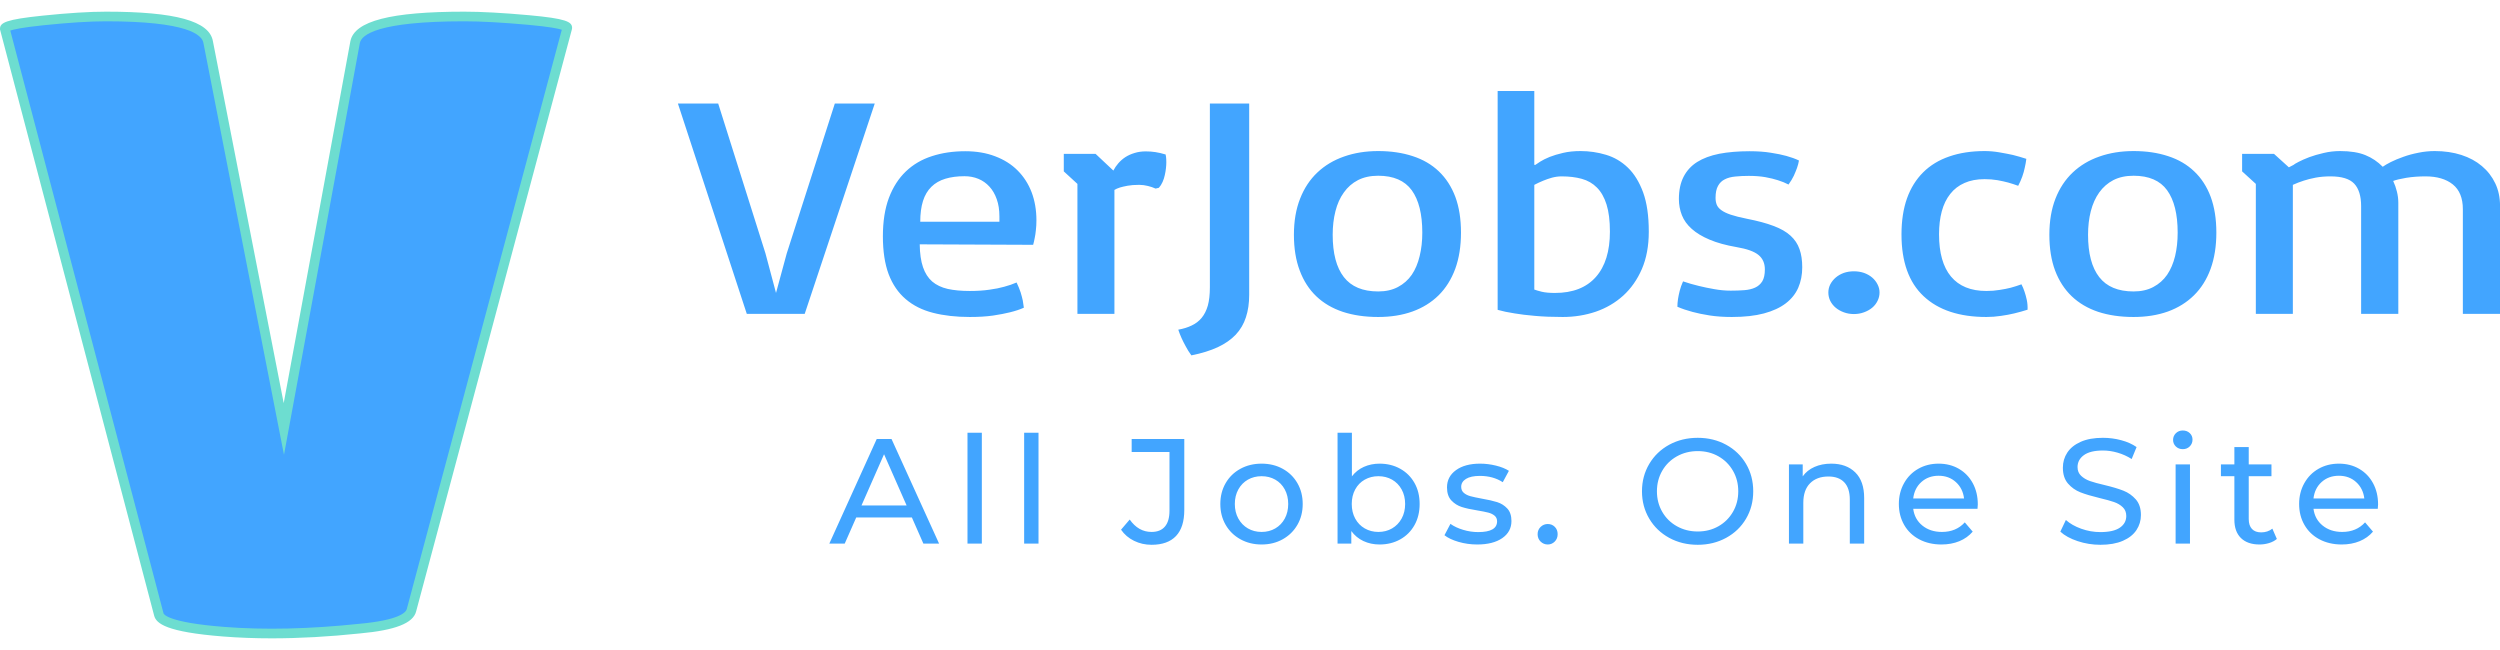
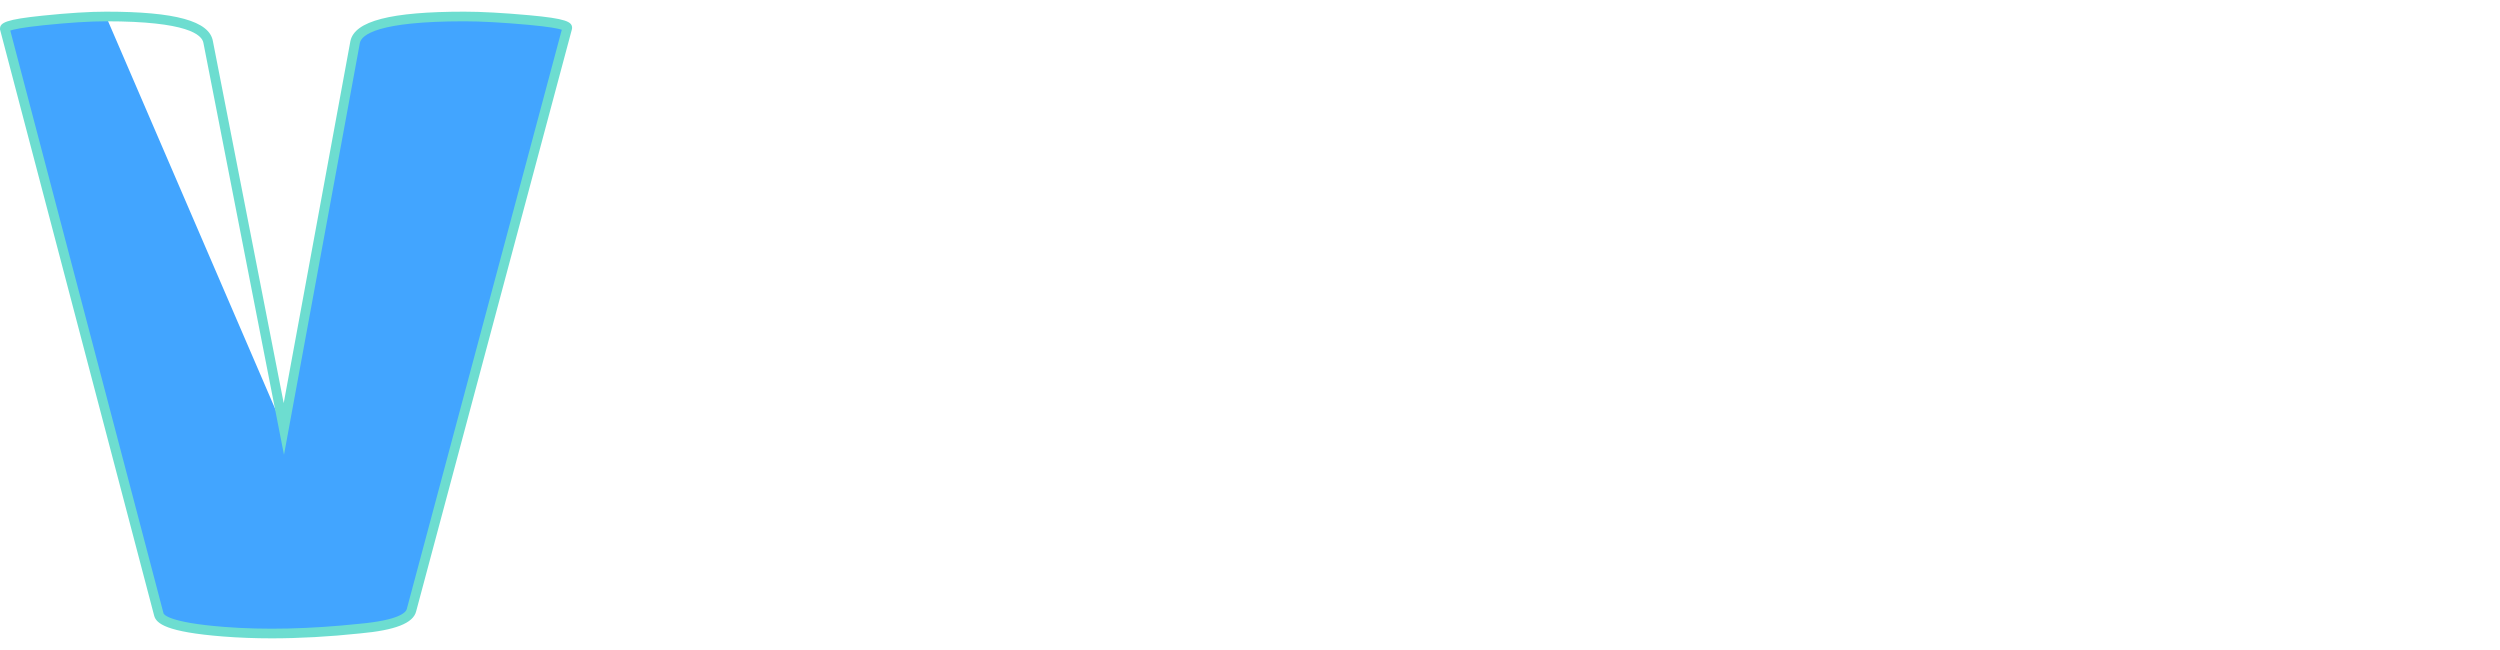
<svg xmlns="http://www.w3.org/2000/svg" width="200" height="52" viewBox="0 0 200 52" fill="none">
  <g clip-path="url(#clip0_3098_44299)">
    <g clip-path="url(#clip1_3098_44299)">
-       <path d="M0.386 2.303C0.386 2.07 1.407 1.846 3.449 1.635C5.491 1.424 7.169 1.318 8.483 1.318C13.694 1.318 16.416 1.999 16.652 3.359L22.707 34.318L28.411 3.359C28.693 1.999 31.603 1.318 37.142 1.318C38.504 1.318 40.217 1.413 42.283 1.6C44.348 1.788 45.381 1.999 45.381 2.233L32.918 48.812C32.729 49.563 31.344 50.055 28.763 50.289C24.773 50.712 21.146 50.793 17.884 50.535C14.62 50.278 12.895 49.821 12.708 49.163L0.386 2.303Z" fill="#42A5FF" />
+       <path d="M0.386 2.303C0.386 2.07 1.407 1.846 3.449 1.635C5.491 1.424 7.169 1.318 8.483 1.318L22.707 34.318L28.411 3.359C28.693 1.999 31.603 1.318 37.142 1.318C38.504 1.318 40.217 1.413 42.283 1.6C44.348 1.788 45.381 1.999 45.381 2.233L32.918 48.812C32.729 49.563 31.344 50.055 28.763 50.289C24.773 50.712 21.146 50.793 17.884 50.535C14.62 50.278 12.895 49.821 12.708 49.163L0.386 2.303Z" fill="#42A5FF" />
      <path d="M21.745 51.067C20.393 51.067 19.095 51.018 17.854 50.92C13.305 50.562 12.512 49.885 12.337 49.269L0 2.353V2.304C0 1.81 0.474 1.555 3.409 1.252C5.454 1.04 7.162 0.933 8.484 0.933C14.037 0.933 16.754 1.683 17.032 3.293L22.697 32.25L28.032 3.289C28.366 1.679 31.26 0.933 37.143 0.933C38.5 0.933 40.242 1.028 42.319 1.216C45.288 1.487 45.768 1.738 45.768 2.234L45.755 2.333L33.291 48.912C33.055 49.856 31.627 50.417 28.799 50.674C26.322 50.936 23.963 51.067 21.745 51.067ZM0.823 2.446L13.082 49.066C13.101 49.133 13.417 49.797 17.915 50.151C21.142 50.406 24.779 50.323 28.723 49.906C31.977 49.611 32.479 48.977 32.544 48.718L44.943 2.379C44.686 2.293 44.011 2.144 42.249 1.984C40.195 1.798 38.477 1.704 37.143 1.704C30.187 1.704 28.924 2.79 28.789 3.437L22.719 36.386L16.273 3.433C16.16 2.782 15.001 1.704 8.484 1.704C7.188 1.704 5.507 1.81 3.488 2.019C1.736 2.2 1.071 2.36 0.823 2.446Z" fill="#6DDDD0" />
    </g>
    <g clip-path="url(#clip2_3098_44299)">
-       <path d="M73.87 43.487L72.949 41.395H68.499L67.578 43.487H66.346L70.138 35.12H71.322L75.126 43.487H73.87ZM68.918 40.439H72.53L70.724 36.339L68.918 40.439ZM77.399 43.487V34.618H78.547V43.487H77.399ZM81.932 43.487V34.618H83.081V43.487H81.932ZM92.124 43.583C91.621 43.583 91.155 43.477 90.724 43.266C90.294 43.055 89.947 42.758 89.683 42.375L90.377 41.563C90.84 42.224 91.422 42.555 92.124 42.555C92.594 42.555 92.951 42.411 93.194 42.124C93.438 41.837 93.559 41.415 93.559 40.857V36.16H90.533V35.12H94.743V40.798C94.743 41.722 94.522 42.417 94.079 42.883C93.637 43.349 92.985 43.583 92.124 43.583ZM100.928 43.559C100.298 43.559 99.731 43.419 99.229 43.14C98.727 42.861 98.334 42.477 98.051 41.987C97.768 41.497 97.626 40.941 97.626 40.319C97.626 39.698 97.768 39.142 98.051 38.652C98.334 38.162 98.727 37.78 99.229 37.505C99.731 37.23 100.298 37.092 100.928 37.092C101.557 37.092 102.122 37.23 102.62 37.505C103.119 37.78 103.509 38.162 103.792 38.652C104.075 39.142 104.217 39.698 104.217 40.319C104.217 40.941 104.075 41.497 103.792 41.987C103.509 42.477 103.119 42.861 102.62 43.14C102.122 43.419 101.557 43.559 100.928 43.559ZM100.928 42.555C101.334 42.555 101.699 42.461 102.022 42.274C102.345 42.087 102.598 41.824 102.782 41.485C102.965 41.146 103.057 40.758 103.057 40.319C103.057 39.881 102.965 39.493 102.782 39.154C102.598 38.816 102.345 38.555 102.022 38.371C101.699 38.188 101.334 38.096 100.928 38.096C100.521 38.096 100.156 38.188 99.833 38.371C99.51 38.555 99.255 38.816 99.067 39.154C98.88 39.493 98.786 39.881 98.786 40.319C98.786 40.758 98.88 41.146 99.067 41.485C99.255 41.824 99.51 42.087 99.833 42.274C100.156 42.461 100.521 42.555 100.928 42.555ZM110.365 37.092C110.979 37.092 111.53 37.228 112.016 37.499C112.502 37.77 112.883 38.148 113.158 38.634C113.433 39.12 113.571 39.682 113.571 40.319C113.571 40.957 113.433 41.521 113.158 42.011C112.883 42.501 112.502 42.881 112.016 43.152C111.53 43.423 110.979 43.559 110.365 43.559C109.895 43.559 109.464 43.467 109.073 43.284C108.683 43.1 108.36 42.834 108.105 42.483V43.487H107.004V34.618H108.152V38.108C108.408 37.774 108.727 37.521 109.109 37.349C109.492 37.178 109.911 37.092 110.365 37.092ZM110.27 42.555C110.676 42.555 111.041 42.461 111.364 42.274C111.687 42.087 111.942 41.824 112.13 41.485C112.317 41.146 112.411 40.758 112.411 40.319C112.411 39.881 112.317 39.493 112.13 39.154C111.942 38.816 111.687 38.555 111.364 38.371C111.041 38.188 110.676 38.096 110.27 38.096C109.871 38.096 109.508 38.188 109.181 38.371C108.854 38.555 108.599 38.816 108.416 39.154C108.232 39.493 108.14 39.881 108.14 40.319C108.14 40.758 108.232 41.146 108.416 41.485C108.599 41.824 108.854 42.087 109.181 42.274C109.508 42.461 109.871 42.555 110.27 42.555ZM118.176 43.559C117.658 43.559 117.16 43.489 116.681 43.349C116.203 43.21 115.828 43.033 115.557 42.818L116.035 41.909C116.314 42.108 116.653 42.268 117.052 42.387C117.451 42.507 117.853 42.567 118.26 42.567C119.265 42.567 119.767 42.28 119.767 41.706C119.767 41.515 119.699 41.363 119.564 41.252C119.428 41.14 119.259 41.059 119.056 41.007C118.852 40.955 118.563 40.897 118.188 40.834C117.678 40.754 117.261 40.662 116.938 40.559C116.615 40.455 116.338 40.28 116.107 40.033C115.876 39.786 115.76 39.439 115.76 38.993C115.76 38.419 115.999 37.959 116.478 37.612C116.956 37.266 117.598 37.092 118.404 37.092C118.826 37.092 119.249 37.144 119.672 37.248C120.094 37.351 120.441 37.491 120.712 37.666L120.222 38.575C119.703 38.24 119.093 38.072 118.392 38.072C117.905 38.072 117.534 38.152 117.279 38.312C117.024 38.471 116.896 38.682 116.896 38.945C116.896 39.152 116.968 39.316 117.112 39.435C117.255 39.555 117.433 39.642 117.644 39.698C117.855 39.754 118.152 39.818 118.535 39.889C119.046 39.977 119.458 40.071 119.773 40.17C120.088 40.27 120.357 40.439 120.581 40.678C120.804 40.917 120.916 41.252 120.916 41.682C120.916 42.256 120.67 42.712 120.18 43.051C119.689 43.389 119.022 43.559 118.176 43.559ZM123.822 43.559C123.599 43.559 123.408 43.481 123.248 43.326C123.089 43.17 123.009 42.973 123.009 42.734C123.009 42.503 123.089 42.31 123.248 42.154C123.408 41.999 123.599 41.921 123.822 41.921C124.046 41.921 124.233 41.997 124.384 42.148C124.536 42.3 124.612 42.495 124.612 42.734C124.612 42.973 124.534 43.17 124.378 43.326C124.223 43.481 124.038 43.559 123.822 43.559ZM135.82 43.583C134.975 43.583 134.213 43.397 133.535 43.027C132.857 42.656 132.325 42.144 131.938 41.491C131.552 40.837 131.358 40.108 131.358 39.304C131.358 38.499 131.552 37.77 131.938 37.116C132.325 36.463 132.857 35.951 133.535 35.58C134.213 35.21 134.975 35.025 135.82 35.025C136.657 35.025 137.415 35.21 138.093 35.58C138.77 35.951 139.301 36.461 139.683 37.11C140.066 37.76 140.258 38.491 140.258 39.304C140.258 40.116 140.066 40.847 139.683 41.497C139.301 42.146 138.77 42.656 138.093 43.027C137.415 43.397 136.657 43.583 135.82 43.583ZM135.82 42.519C136.434 42.519 136.986 42.379 137.477 42.1C137.967 41.822 138.354 41.437 138.637 40.947C138.92 40.457 139.061 39.909 139.061 39.304C139.061 38.698 138.92 38.15 138.637 37.66C138.354 37.17 137.967 36.786 137.477 36.507C136.986 36.228 136.434 36.088 135.82 36.088C135.206 36.088 134.65 36.228 134.151 36.507C133.653 36.786 133.262 37.17 132.979 37.66C132.696 38.15 132.554 38.698 132.554 39.304C132.554 39.909 132.696 40.457 132.979 40.947C133.262 41.437 133.653 41.822 134.151 42.1C134.65 42.379 135.206 42.519 135.82 42.519ZM146.502 37.092C147.307 37.092 147.947 37.325 148.422 37.792C148.896 38.258 149.133 38.941 149.133 39.841V43.487H147.985V39.973C147.985 39.359 147.837 38.897 147.542 38.586C147.247 38.276 146.825 38.12 146.274 38.12C145.652 38.12 145.162 38.302 144.803 38.664C144.444 39.027 144.265 39.547 144.265 40.224V43.487H143.116V37.152H144.217V38.108C144.448 37.782 144.761 37.531 145.156 37.355C145.551 37.18 145.999 37.092 146.502 37.092ZM158.224 40.355C158.224 40.443 158.216 40.559 158.2 40.702H153.057C153.128 41.26 153.374 41.708 153.792 42.047C154.211 42.385 154.731 42.555 155.353 42.555C156.111 42.555 156.721 42.3 157.183 41.79L157.817 42.531C157.53 42.865 157.174 43.12 156.747 43.296C156.32 43.471 155.844 43.559 155.317 43.559C154.648 43.559 154.053 43.421 153.535 43.146C153.017 42.871 152.616 42.487 152.333 41.993C152.05 41.499 151.908 40.941 151.908 40.319C151.908 39.706 152.046 39.152 152.321 38.658C152.596 38.164 152.975 37.78 153.457 37.505C153.94 37.23 154.484 37.092 155.09 37.092C155.696 37.092 156.237 37.23 156.711 37.505C157.185 37.78 157.556 38.164 157.823 38.658C158.091 39.152 158.224 39.718 158.224 40.355ZM155.09 38.06C154.54 38.06 154.079 38.228 153.709 38.562C153.338 38.897 153.12 39.336 153.057 39.877H157.124C157.06 39.343 156.843 38.907 156.472 38.569C156.101 38.23 155.64 38.06 155.09 38.06ZM168.033 43.583C167.403 43.583 166.795 43.485 166.209 43.29C165.622 43.094 165.162 42.842 164.827 42.531L165.27 41.598C165.589 41.885 165.997 42.118 166.496 42.298C166.994 42.477 167.506 42.567 168.033 42.567C168.727 42.567 169.245 42.449 169.588 42.214C169.931 41.979 170.102 41.666 170.102 41.276C170.102 40.989 170.008 40.756 169.821 40.577C169.634 40.397 169.402 40.26 169.127 40.164C168.852 40.069 168.463 39.961 167.961 39.841C167.331 39.69 166.823 39.539 166.436 39.387C166.049 39.236 165.718 39.003 165.443 38.688C165.168 38.373 165.03 37.949 165.03 37.415C165.03 36.969 165.148 36.566 165.383 36.208C165.618 35.849 165.975 35.562 166.454 35.347C166.932 35.132 167.526 35.025 168.236 35.025C168.731 35.025 169.217 35.088 169.695 35.216C170.174 35.343 170.585 35.527 170.927 35.766L170.533 36.722C170.182 36.499 169.807 36.329 169.408 36.214C169.01 36.098 168.619 36.041 168.236 36.041C167.558 36.041 167.05 36.164 166.711 36.411C166.372 36.658 166.203 36.977 166.203 37.367C166.203 37.654 166.298 37.887 166.49 38.066C166.681 38.246 166.918 38.385 167.201 38.485C167.485 38.584 167.869 38.69 168.356 38.802C168.986 38.953 169.492 39.104 169.875 39.256C170.258 39.407 170.587 39.638 170.862 39.949C171.137 40.26 171.274 40.678 171.274 41.204C171.274 41.642 171.155 42.043 170.916 42.405C170.676 42.768 170.313 43.055 169.827 43.266C169.341 43.477 168.742 43.583 168.033 43.583ZM174.049 43.487V37.152H175.198V43.487H174.049ZM174.624 35.933C174.4 35.933 174.215 35.861 174.067 35.718C173.92 35.574 173.846 35.399 173.846 35.192C173.846 34.985 173.92 34.807 174.067 34.66C174.215 34.513 174.4 34.439 174.624 34.439C174.847 34.439 175.032 34.509 175.18 34.648C175.327 34.788 175.401 34.961 175.401 35.168C175.401 35.383 175.327 35.565 175.18 35.712C175.032 35.859 174.847 35.933 174.624 35.933ZM181.789 42.292L182.148 43.116C181.98 43.26 181.773 43.369 181.526 43.445C181.278 43.521 181.023 43.559 180.76 43.559C180.122 43.559 179.628 43.387 179.277 43.045C178.926 42.702 178.75 42.212 178.75 41.575V38.096H177.674V37.152H178.75V35.766H179.899V37.152H181.717V38.096H179.899V41.527C179.899 41.869 179.985 42.132 180.156 42.316C180.327 42.499 180.573 42.59 180.892 42.59C181.242 42.59 181.542 42.491 181.789 42.292ZM190.246 40.355C190.246 40.443 190.238 40.559 190.222 40.702H185.078C185.15 41.26 185.395 41.708 185.814 42.047C186.233 42.385 186.753 42.555 187.375 42.555C188.132 42.555 188.742 42.3 189.205 41.79L189.839 42.531C189.552 42.865 189.195 43.12 188.768 43.296C188.342 43.471 187.865 43.559 187.339 43.559C186.669 43.559 186.075 43.421 185.557 43.146C185.038 42.871 184.638 42.487 184.355 41.993C184.071 41.499 183.93 40.941 183.93 40.319C183.93 39.706 184.067 39.152 184.343 38.658C184.618 38.164 184.996 37.78 185.479 37.505C185.961 37.23 186.506 37.092 187.112 37.092C187.718 37.092 188.258 37.23 188.733 37.505C189.207 37.78 189.578 38.164 189.845 38.658C190.112 39.152 190.246 39.718 190.246 40.355ZM187.112 38.06C186.561 38.06 186.101 38.228 185.73 38.562C185.359 38.897 185.142 39.336 185.078 39.877H189.145C189.081 39.343 188.864 38.907 188.493 38.569C188.122 38.23 187.662 38.06 187.112 38.06Z" fill="#42A5FF" />
-     </g>
+       </g>
    <g clip-path="url(#clip3_3098_44299)">
-       <path d="M59.744 25.111L54.233 8.285H57.456L61.239 20.277L62.081 23.436L62.938 20.277L66.785 8.285H69.979L64.376 25.111H59.744ZM70.631 18.9C70.631 17.711 70.792 16.688 71.113 15.829C71.439 14.97 71.892 14.264 72.473 13.71C73.054 13.156 73.748 12.75 74.555 12.492C75.358 12.229 76.246 12.098 77.219 12.098C78.111 12.098 78.909 12.233 79.613 12.504C80.321 12.771 80.919 13.147 81.405 13.634C81.896 14.124 82.272 14.708 82.531 15.385C82.786 16.062 82.914 16.808 82.914 17.625C82.914 17.908 82.9 18.168 82.871 18.405C82.848 18.646 82.817 18.853 82.779 19.027C82.742 19.234 82.699 19.42 82.652 19.585L73.578 19.547C73.587 20.283 73.675 20.892 73.84 21.374C74.005 21.857 74.251 22.239 74.577 22.523C74.907 22.802 75.32 22.999 75.816 23.113C76.317 23.223 76.907 23.278 77.587 23.278C78.168 23.278 78.69 23.244 79.153 23.176C79.615 23.113 80.007 23.035 80.328 22.942C80.697 22.844 81.03 22.73 81.327 22.599C81.464 22.887 81.573 23.153 81.653 23.398C81.728 23.648 81.785 23.864 81.823 24.046C81.861 24.261 81.889 24.452 81.908 24.616C81.601 24.756 81.23 24.879 80.796 24.985C80.428 25.078 79.977 25.164 79.443 25.245C78.909 25.321 78.291 25.359 77.587 25.359C76.482 25.359 75.498 25.247 74.633 25.023C73.774 24.803 73.047 24.437 72.452 23.925C71.857 23.417 71.403 22.753 71.091 21.933C70.785 21.112 70.631 20.101 70.631 18.9ZM73.62 17.739H79.953V17.314C79.953 16.793 79.882 16.334 79.74 15.937C79.599 15.535 79.403 15.199 79.153 14.928C78.902 14.653 78.607 14.446 78.267 14.306C77.927 14.167 77.559 14.097 77.162 14.097C76.581 14.097 76.069 14.165 75.625 14.3C75.181 14.435 74.81 14.649 74.513 14.941C74.211 15.237 73.986 15.615 73.84 16.076C73.694 16.542 73.62 17.096 73.62 17.739ZM85.103 12.308H87.646L89.069 13.646C89.173 13.443 89.305 13.249 89.466 13.063C89.627 12.877 89.816 12.711 90.033 12.568C90.25 12.428 90.496 12.318 90.769 12.238C91.039 12.153 91.336 12.111 91.662 12.111C91.926 12.111 92.184 12.13 92.434 12.168C92.684 12.206 92.956 12.27 93.249 12.358C93.258 12.375 93.27 12.441 93.284 12.555C93.298 12.674 93.305 12.819 93.305 12.993C93.305 13.124 93.296 13.278 93.277 13.456C93.258 13.634 93.227 13.816 93.185 14.002C93.147 14.188 93.088 14.372 93.008 14.554C92.927 14.736 92.828 14.892 92.71 15.023L92.448 15.087C92.264 15.002 92.059 14.932 91.832 14.877C91.605 14.818 91.371 14.788 91.131 14.788C90.762 14.788 90.455 14.812 90.21 14.858C89.96 14.905 89.757 14.951 89.601 14.998C89.416 15.057 89.268 15.123 89.154 15.194V25.111H86.194V14.712L85.103 13.71V12.308ZM96.79 22.98V8.285H99.935V23.589C99.935 24.257 99.848 24.855 99.673 25.384C99.503 25.913 99.232 26.376 98.859 26.774C98.486 27.167 98.006 27.501 97.421 27.776C96.835 28.047 96.132 28.265 95.31 28.43C95.135 28.193 94.984 27.952 94.857 27.706C94.724 27.465 94.613 27.245 94.524 27.047C94.42 26.814 94.332 26.59 94.262 26.374C94.668 26.302 95.027 26.19 95.338 26.038C95.655 25.89 95.919 25.687 96.132 25.429C96.349 25.166 96.514 24.839 96.627 24.445C96.736 24.048 96.79 23.559 96.79 22.98ZM103.513 18.779C103.513 17.688 103.678 16.726 104.008 15.892C104.334 15.059 104.795 14.361 105.39 13.799C105.985 13.236 106.695 12.811 107.522 12.523C108.348 12.231 109.26 12.085 110.256 12.085C111.276 12.085 112.197 12.221 113.019 12.492C113.84 12.758 114.537 13.164 115.108 13.71C115.68 14.255 116.119 14.934 116.426 15.746C116.728 16.563 116.879 17.517 116.879 18.608C116.879 19.695 116.726 20.662 116.419 21.508C116.107 22.349 115.663 23.056 115.087 23.627C114.511 24.194 113.814 24.625 112.997 24.921C112.18 25.213 111.267 25.359 110.256 25.359C109.203 25.359 108.258 25.221 107.423 24.947C106.587 24.667 105.881 24.253 105.305 23.703C104.729 23.153 104.287 22.468 103.98 21.647C103.668 20.827 103.513 19.871 103.513 18.779ZM110.256 23.316C110.865 23.316 111.392 23.197 111.836 22.96C112.284 22.724 112.653 22.398 112.941 21.983C113.224 21.565 113.434 21.068 113.571 20.492C113.713 19.921 113.784 19.293 113.784 18.608C113.784 17.128 113.503 15.998 112.941 15.22C112.374 14.446 111.479 14.059 110.256 14.059C109.637 14.059 109.099 14.175 108.641 14.408C108.183 14.645 107.805 14.975 107.508 15.398C107.205 15.816 106.981 16.315 106.835 16.895C106.688 17.474 106.615 18.102 106.615 18.779C106.615 20.272 106.913 21.402 107.508 22.167C108.103 22.933 109.019 23.316 110.256 23.316ZM119.812 24.788V7.276H122.744V13.19H122.829C122.895 13.139 123.025 13.052 123.219 12.929C123.412 12.807 123.663 12.682 123.97 12.555C124.281 12.432 124.64 12.325 125.046 12.231C125.457 12.134 125.922 12.085 126.442 12.085C127.141 12.085 127.821 12.185 128.482 12.384C129.143 12.582 129.726 12.925 130.231 13.412C130.737 13.898 131.143 14.558 131.45 15.391C131.752 16.22 131.903 17.267 131.903 18.532C131.903 19.67 131.719 20.666 131.351 21.52C130.982 22.37 130.484 23.081 129.856 23.652C129.228 24.219 128.498 24.646 127.667 24.934C126.831 25.217 125.948 25.359 125.018 25.359C124.177 25.359 123.436 25.329 122.794 25.27C122.151 25.215 121.611 25.149 121.172 25.073C120.652 24.993 120.199 24.898 119.812 24.788ZM122.744 14.788V23.164C122.876 23.214 123.077 23.273 123.346 23.341C123.62 23.405 123.97 23.436 124.395 23.436C125.821 23.436 126.912 23.011 127.667 22.161C128.418 21.311 128.793 20.101 128.793 18.532C128.793 17.656 128.704 16.933 128.524 16.362C128.345 15.791 128.087 15.338 127.752 15.004C127.422 14.67 127.018 14.437 126.541 14.306C126.069 14.175 125.533 14.11 124.933 14.11C124.683 14.11 124.428 14.143 124.168 14.211C123.913 14.283 123.679 14.363 123.467 14.452C123.216 14.554 122.976 14.666 122.744 14.788ZM134.191 24.54C134.191 24.35 134.208 24.143 134.241 23.919C134.269 23.733 134.314 23.517 134.375 23.271C134.437 23.026 134.526 22.772 134.644 22.51C135.05 22.65 135.475 22.772 135.919 22.878C136.297 22.971 136.706 23.056 137.145 23.132C137.589 23.212 138.028 23.252 138.462 23.252C138.85 23.252 139.208 23.24 139.539 23.214C139.874 23.189 140.162 23.121 140.403 23.011C140.649 22.901 140.842 22.732 140.984 22.504C141.121 22.275 141.189 21.958 141.189 21.552C141.189 21.066 141.022 20.683 140.687 20.404C140.347 20.12 139.761 19.909 138.93 19.769C138.075 19.621 137.355 19.422 136.769 19.173C136.184 18.927 135.709 18.642 135.346 18.316C134.977 17.99 134.713 17.625 134.552 17.218C134.392 16.812 134.311 16.379 134.311 15.918C134.311 15.224 134.437 14.632 134.687 14.141C134.937 13.655 135.298 13.261 135.771 12.961C136.248 12.661 136.838 12.441 137.542 12.301C138.25 12.166 139.06 12.098 139.971 12.098C140.609 12.098 141.173 12.138 141.664 12.219C142.16 12.295 142.573 12.38 142.904 12.473C143.291 12.578 143.629 12.701 143.917 12.841C143.888 13.022 143.836 13.221 143.761 13.437C143.695 13.619 143.61 13.826 143.506 14.059C143.397 14.287 143.255 14.522 143.081 14.763C142.835 14.632 142.55 14.516 142.224 14.414C141.95 14.325 141.619 14.245 141.232 14.173C140.845 14.105 140.401 14.071 139.9 14.071C139.513 14.071 139.157 14.088 138.831 14.122C138.5 14.152 138.219 14.226 137.988 14.344C137.752 14.459 137.57 14.634 137.442 14.871C137.31 15.104 137.244 15.423 137.244 15.829C137.244 16.028 137.275 16.207 137.336 16.368C137.397 16.529 137.518 16.675 137.697 16.806C137.877 16.941 138.129 17.064 138.455 17.174C138.781 17.284 139.218 17.394 139.766 17.504C140.611 17.669 141.317 17.859 141.884 18.075C142.455 18.287 142.908 18.547 143.244 18.855C143.579 19.16 143.817 19.517 143.959 19.928C144.106 20.334 144.179 20.818 144.179 21.381C144.179 21.985 144.072 22.531 143.86 23.018C143.647 23.504 143.315 23.921 142.861 24.268C142.408 24.614 141.827 24.883 141.119 25.073C140.41 25.264 139.553 25.359 138.547 25.359C137.9 25.359 137.312 25.319 136.784 25.238C136.25 25.154 135.79 25.059 135.402 24.953C134.954 24.834 134.55 24.697 134.191 24.54ZM146.268 23.398C146.268 23.17 146.32 22.952 146.424 22.745C146.533 22.538 146.679 22.356 146.863 22.199C147.048 22.043 147.262 21.92 147.508 21.831C147.758 21.747 148.027 21.704 148.315 21.704C148.599 21.704 148.866 21.747 149.116 21.831C149.366 21.92 149.583 22.043 149.768 22.199C149.952 22.356 150.096 22.538 150.2 22.745C150.308 22.952 150.363 23.17 150.363 23.398C150.363 23.639 150.308 23.866 150.2 24.077C150.096 24.289 149.952 24.471 149.768 24.623C149.583 24.775 149.366 24.896 149.116 24.985C148.866 25.078 148.599 25.124 148.315 25.124C148.027 25.124 147.758 25.078 147.508 24.985C147.262 24.896 147.048 24.775 146.863 24.623C146.679 24.471 146.533 24.289 146.424 24.077C146.32 23.866 146.268 23.639 146.268 23.398ZM152.119 18.754C152.119 17.663 152.266 16.702 152.558 15.873C152.856 15.044 153.288 14.348 153.855 13.786C154.421 13.223 155.118 12.8 155.944 12.517C156.771 12.229 157.713 12.085 158.771 12.085C159.158 12.085 159.55 12.119 159.946 12.187C160.343 12.255 160.704 12.325 161.03 12.396C161.399 12.489 161.757 12.593 162.107 12.707C162.079 12.94 162.036 13.179 161.979 13.424C161.937 13.64 161.871 13.875 161.781 14.129C161.691 14.378 161.583 14.623 161.455 14.864C161.205 14.771 160.938 14.685 160.655 14.604C160.405 14.537 160.119 14.473 159.798 14.414C159.472 14.359 159.13 14.332 158.771 14.332C158.152 14.332 157.616 14.433 157.163 14.636C156.705 14.835 156.324 15.127 156.022 15.512C155.715 15.897 155.489 16.362 155.342 16.908C155.196 17.453 155.123 18.064 155.123 18.741C155.123 20.23 155.441 21.357 156.079 22.123C156.721 22.893 157.666 23.278 158.912 23.278C159.281 23.278 159.63 23.25 159.961 23.195C160.296 23.145 160.596 23.085 160.86 23.018C161.167 22.933 161.453 22.842 161.717 22.745C161.812 22.927 161.894 23.125 161.965 23.341C162.031 23.532 162.09 23.747 162.142 23.988C162.194 24.234 162.216 24.496 162.206 24.775C161.861 24.885 161.505 24.985 161.137 25.073C160.825 25.149 160.473 25.215 160.081 25.27C159.689 25.329 159.3 25.359 158.912 25.359C156.745 25.359 155.071 24.805 153.89 23.697C152.71 22.593 152.119 20.945 152.119 18.754ZM163.949 18.779C163.949 17.688 164.112 16.726 164.437 15.892C164.763 15.059 165.224 14.361 165.819 13.799C166.414 13.236 167.124 12.811 167.951 12.523C168.777 12.231 169.689 12.085 170.685 12.085C171.71 12.085 172.631 12.221 173.448 12.492C174.269 12.758 174.966 13.164 175.537 13.71C176.113 14.255 176.552 14.934 176.855 15.746C177.157 16.563 177.308 17.517 177.308 18.608C177.308 19.695 177.155 20.662 176.848 21.508C176.541 22.349 176.097 23.056 175.516 23.627C174.94 24.194 174.246 24.625 173.433 24.921C172.616 25.213 171.7 25.359 170.685 25.359C169.632 25.359 168.687 25.221 167.852 24.947C167.021 24.667 166.317 24.253 165.741 23.703C165.165 23.153 164.721 22.468 164.409 21.647C164.102 20.827 163.949 19.871 163.949 18.779ZM170.685 23.316C171.294 23.316 171.821 23.197 172.265 22.96C172.713 22.724 173.082 22.398 173.37 21.983C173.653 21.565 173.865 21.068 174.007 20.492C174.144 19.921 174.213 19.293 174.213 18.608C174.213 17.128 173.932 15.998 173.37 15.22C172.808 14.446 171.913 14.059 170.685 14.059C170.066 14.059 169.528 14.175 169.07 14.408C168.617 14.645 168.239 14.975 167.937 15.398C167.639 15.816 167.415 16.315 167.264 16.895C167.117 17.474 167.044 18.102 167.044 18.779C167.044 20.272 167.342 21.402 167.937 22.167C168.532 22.933 169.448 23.316 170.685 23.316ZM180.467 14.712L179.369 13.71V12.308H181.919L183.109 13.386L183.485 13.19C183.527 13.147 183.662 13.067 183.889 12.948C184.115 12.83 184.399 12.705 184.739 12.574C185.083 12.447 185.468 12.335 185.893 12.238C186.323 12.136 186.76 12.085 187.204 12.085C188.025 12.085 188.701 12.193 189.23 12.409C189.758 12.625 190.221 12.936 190.618 13.342C190.769 13.232 190.986 13.105 191.27 12.961C191.558 12.817 191.888 12.68 192.261 12.549C192.634 12.413 193.038 12.303 193.473 12.219C193.902 12.13 194.339 12.085 194.783 12.085C195.557 12.085 196.266 12.189 196.908 12.396C197.55 12.604 198.098 12.9 198.551 13.285C199.009 13.67 199.366 14.131 199.621 14.668C199.876 15.201 200.003 15.804 200.003 16.476V25.111H197.028V16.736C197.028 15.844 196.759 15.182 196.221 14.75C195.687 14.323 194.96 14.11 194.039 14.11C193.496 14.11 192.986 14.148 192.509 14.224C192.032 14.304 191.68 14.389 191.454 14.477C191.581 14.744 191.68 15.025 191.751 15.321C191.827 15.617 191.865 15.92 191.865 16.229V25.111H188.89V16.489C188.89 15.685 188.705 15.087 188.337 14.693C187.969 14.304 187.336 14.11 186.439 14.11C186.018 14.11 185.624 14.143 185.256 14.211C184.883 14.283 184.564 14.363 184.299 14.452C183.983 14.554 183.693 14.666 183.428 14.788V25.111H180.467V14.712Z" fill="#42A5FF" />
-     </g>
+       </g>
  </g>
  <defs>
    <clipPath id="clip0_3098_44299">
      <rect width="200" height="52" fill="white" />
    </clipPath>
    <clipPath id="clip1_3098_44299">
      <rect width="45.768" height="50.134" fill="white" transform="translate(0 0.933)" />
    </clipPath>
    <clipPath id="clip2_3098_44299">
-       <rect width="123.899" height="9.144" fill="white" transform="translate(66.346 34.439)" />
-     </clipPath>
+       </clipPath>
    <clipPath id="clip3_3098_44299">
-       <rect width="145.764" height="21.154" fill="white" transform="translate(54.236 7.279)" />
-     </clipPath>
+       </clipPath>
  </defs>
</svg>